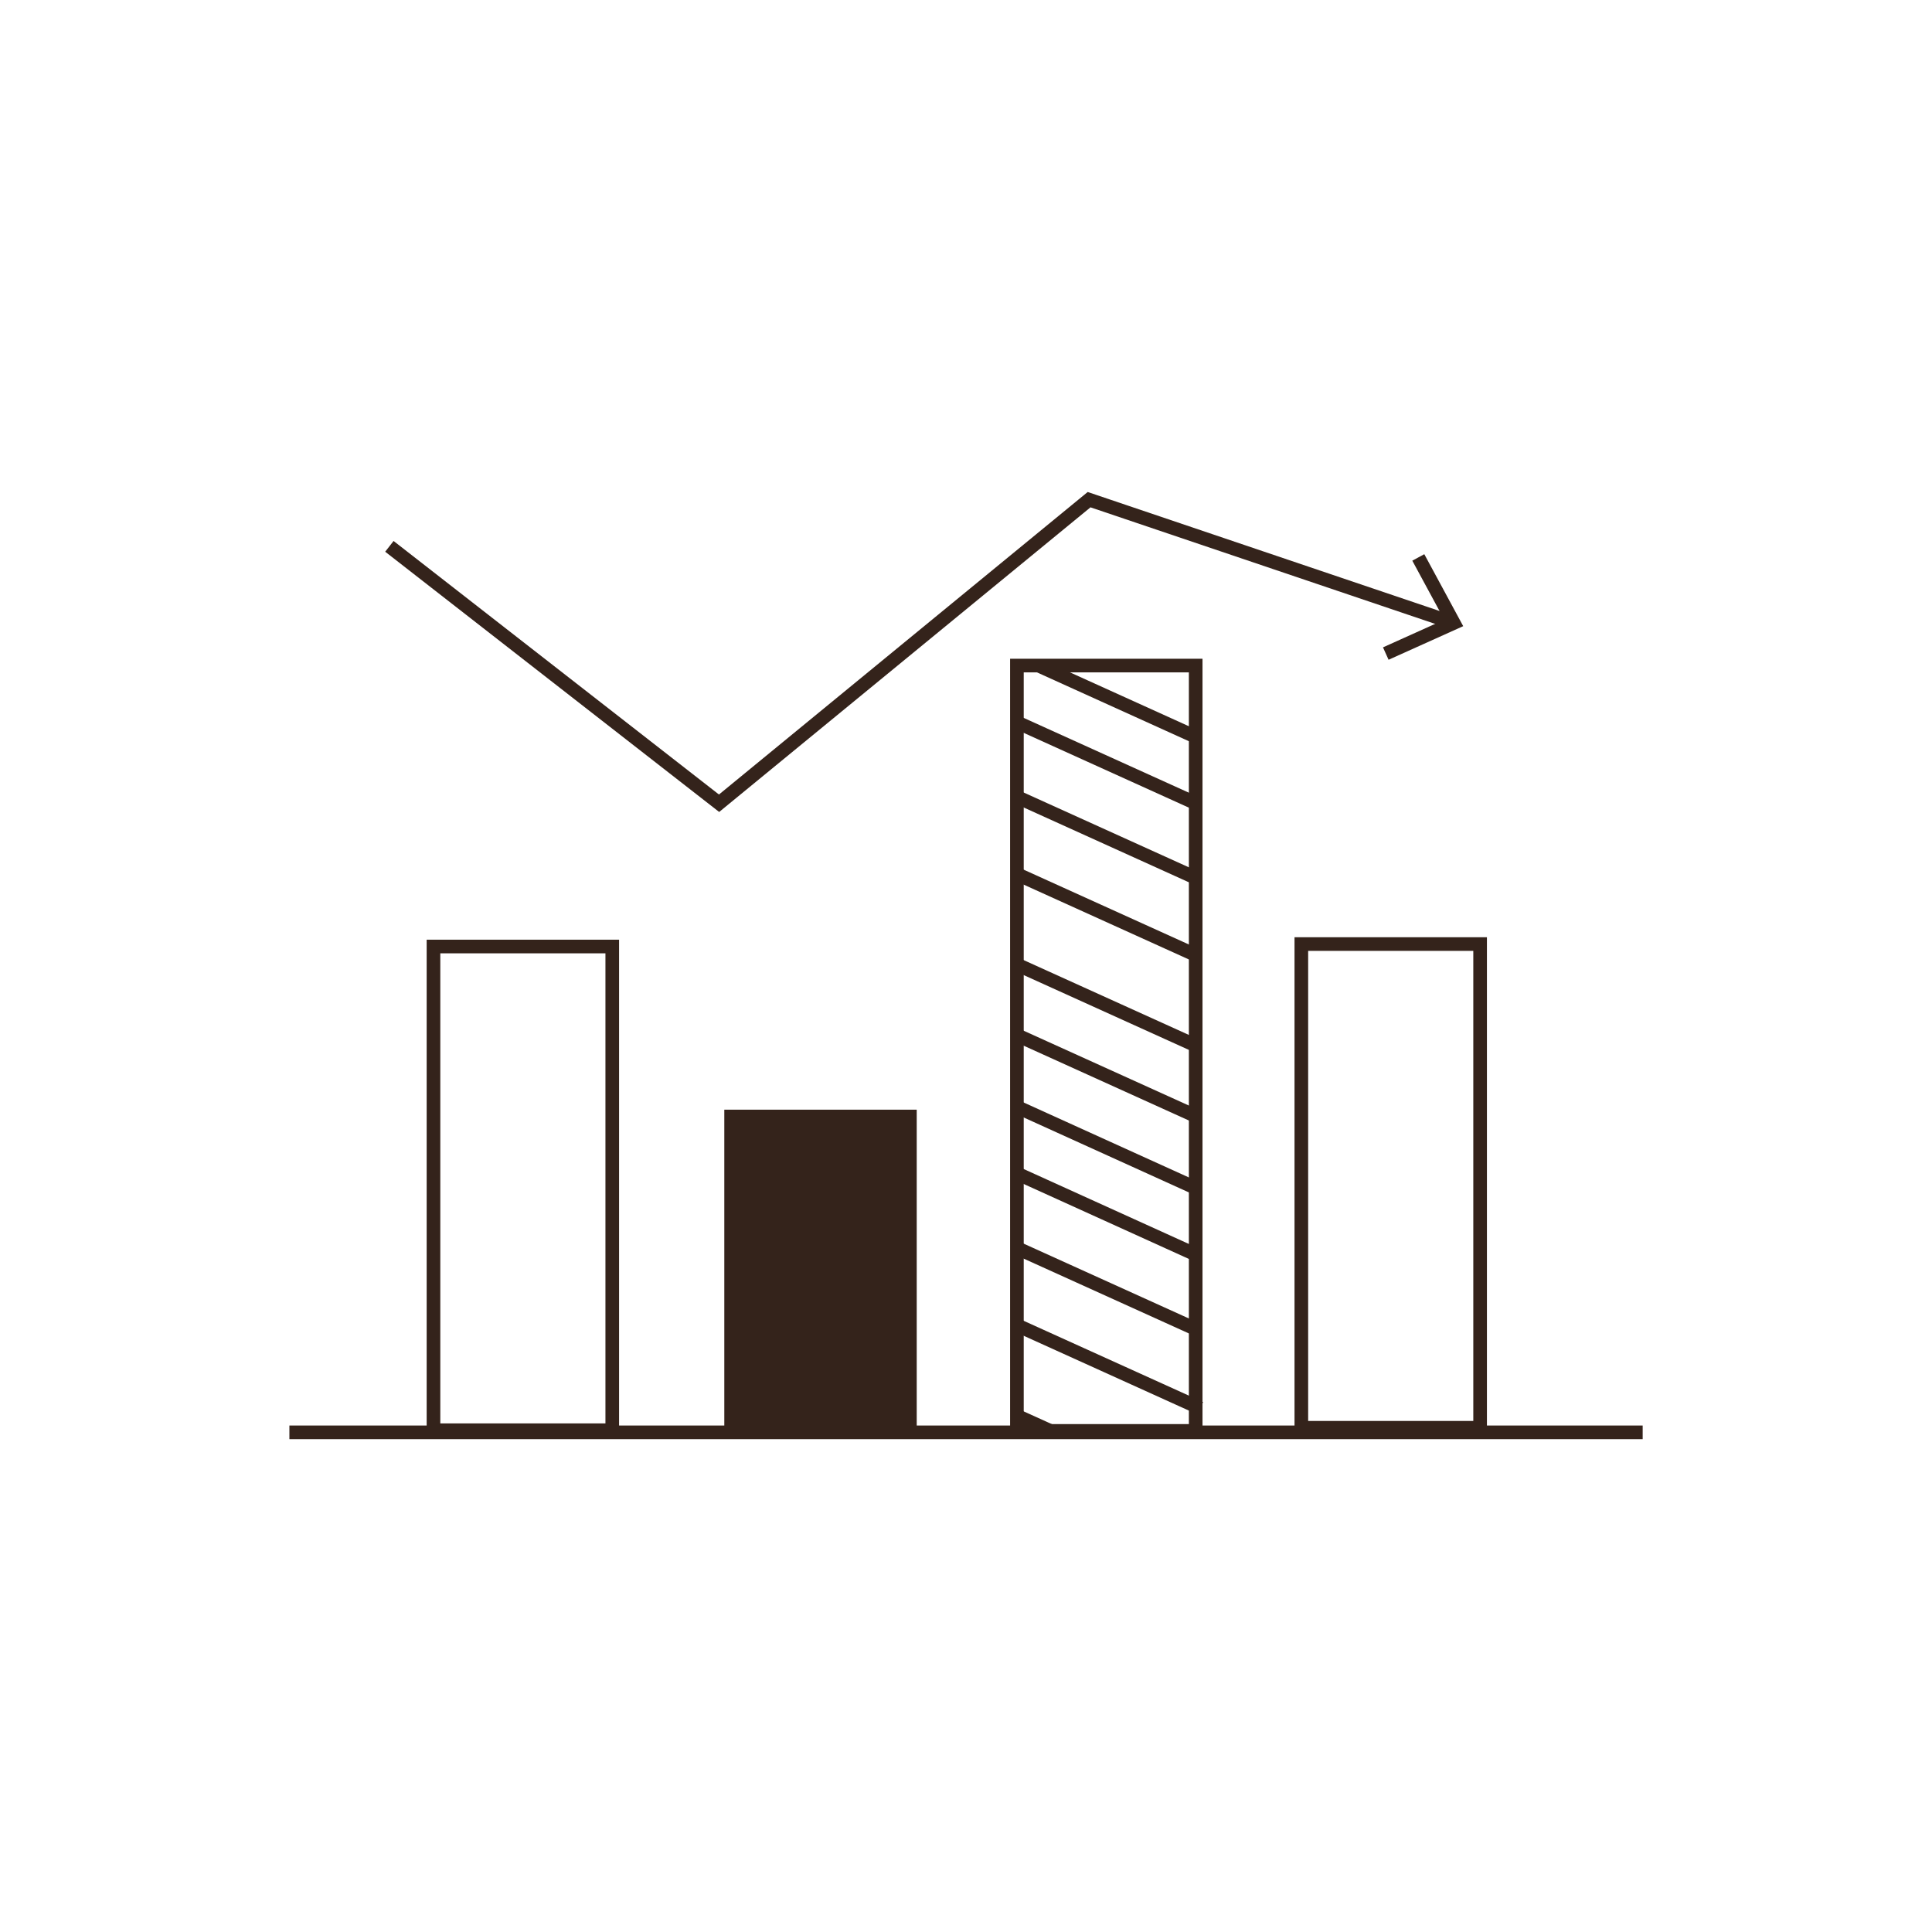
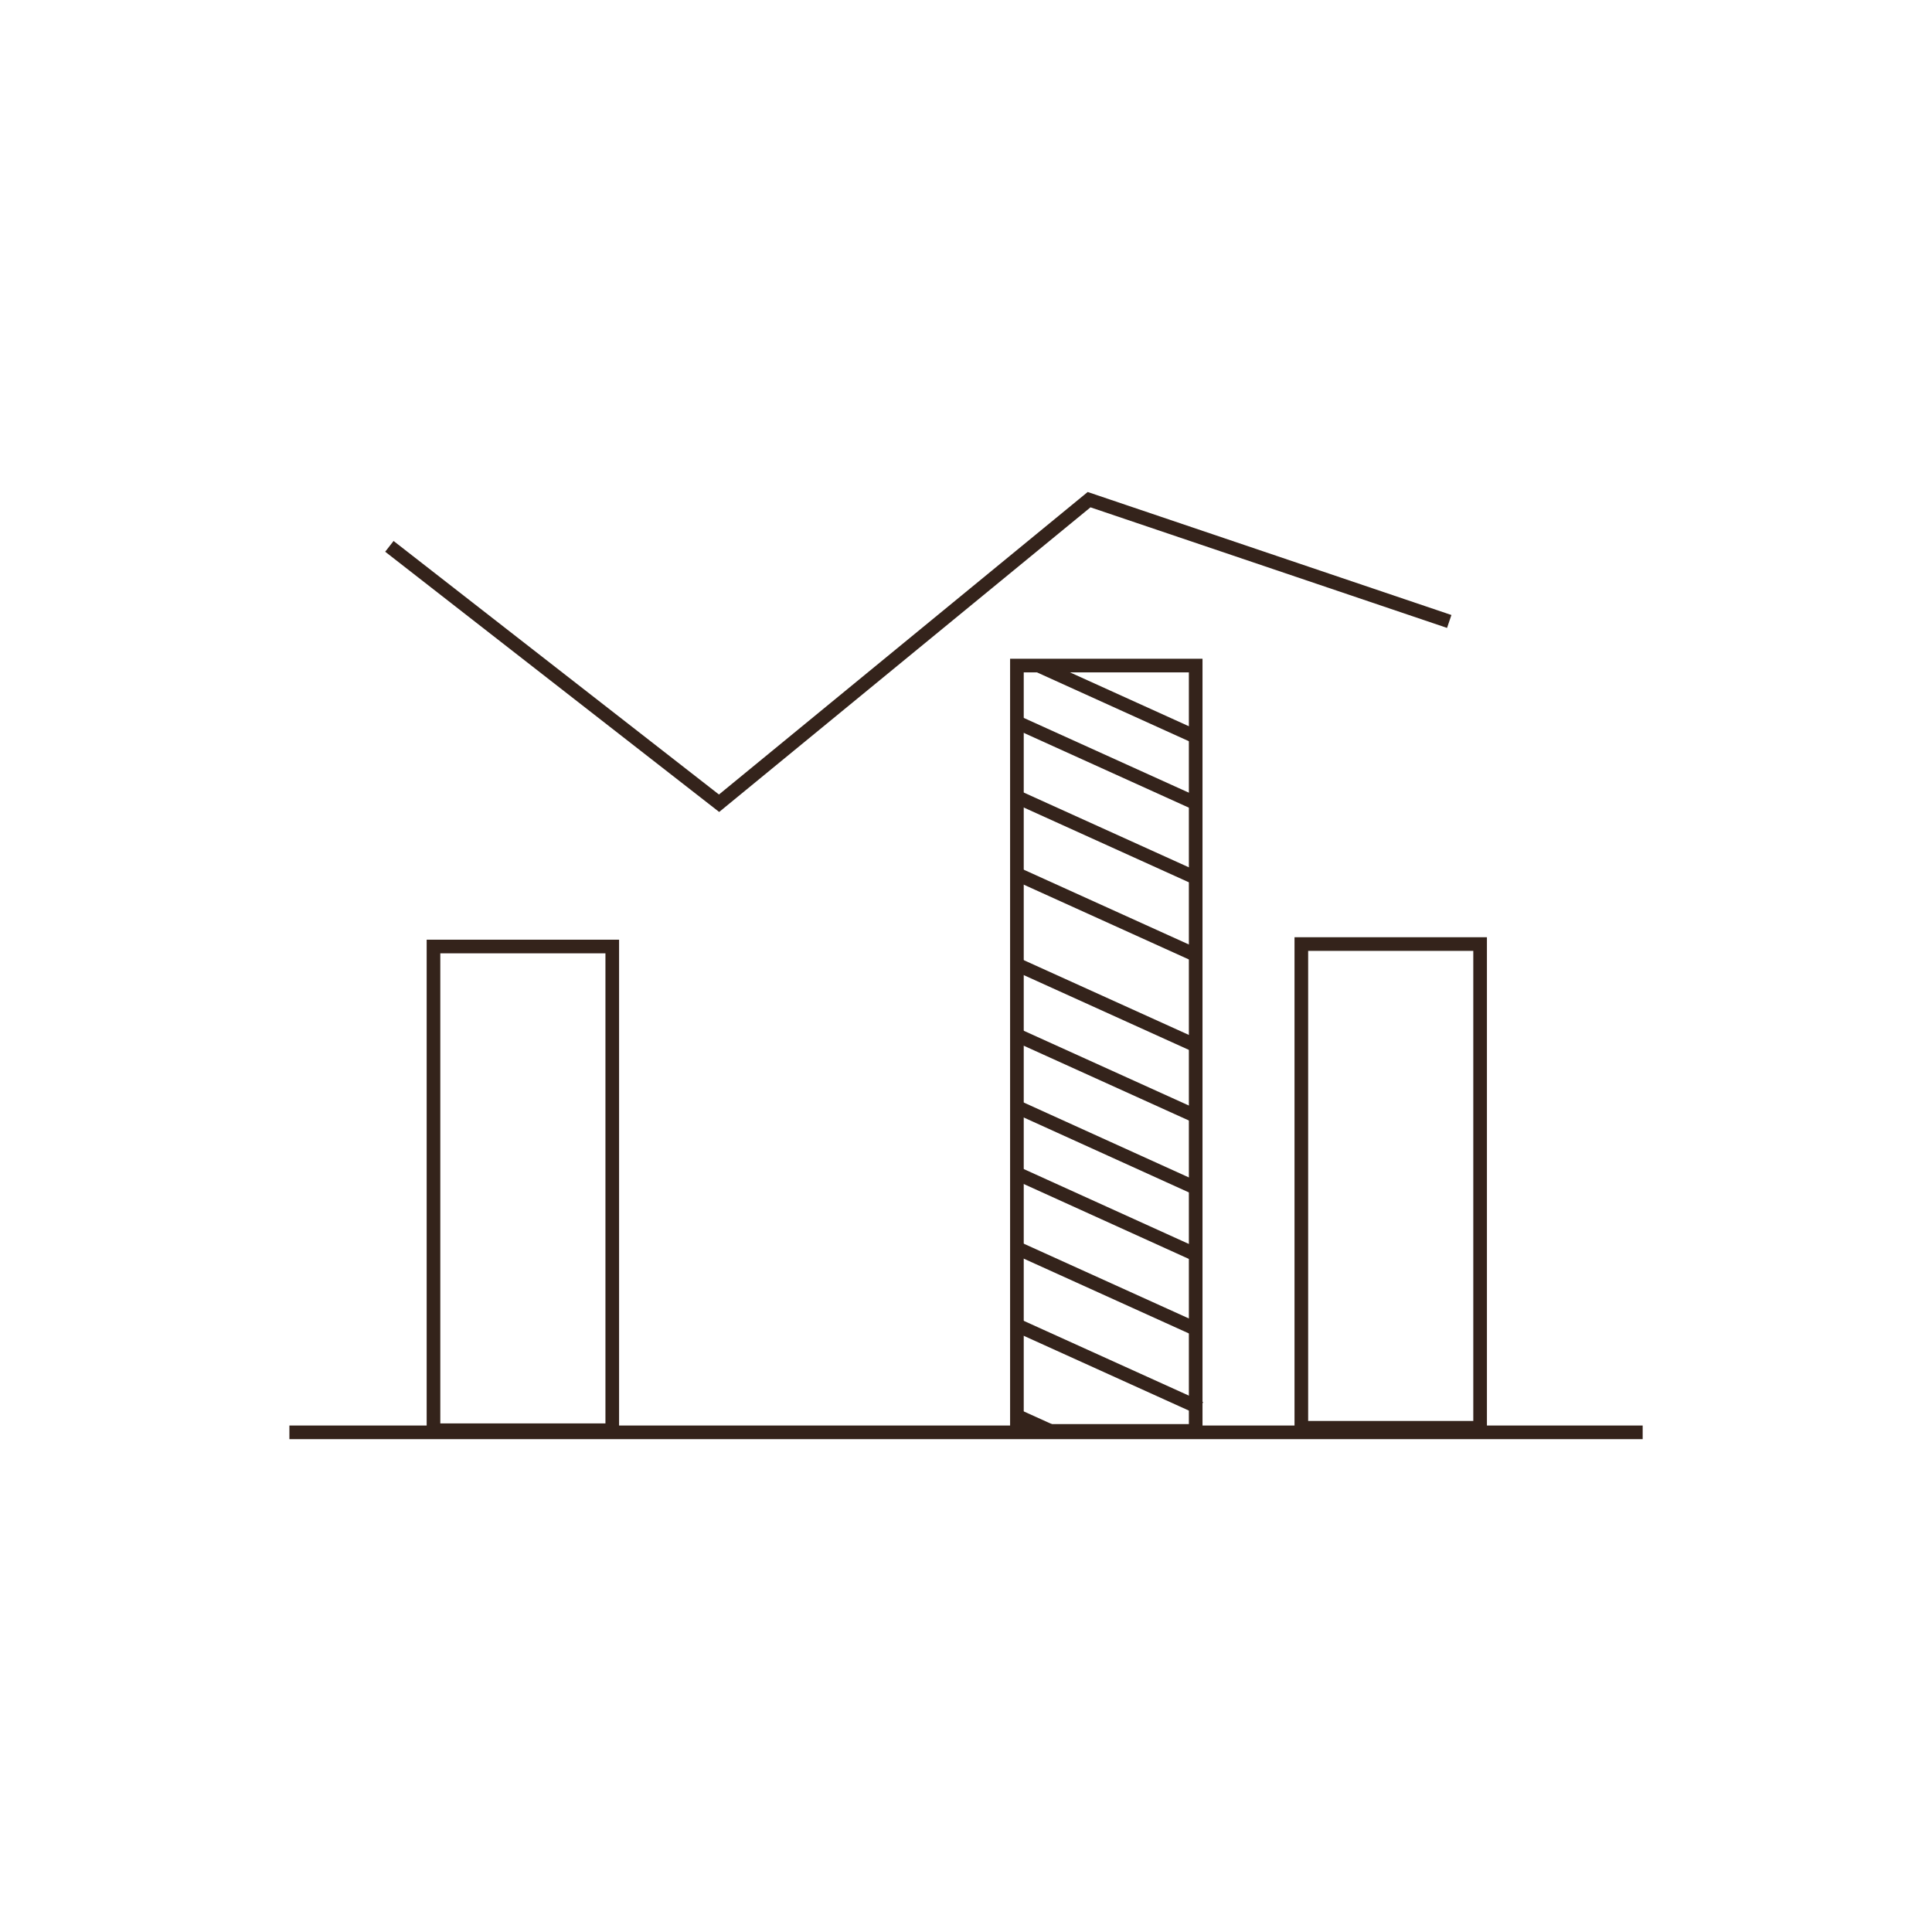
<svg xmlns="http://www.w3.org/2000/svg" id="Vrstva_2" data-name="Vrstva 2" viewBox="0 0 283.46 283.46">
  <defs>
    <style>.cls-1{fill:none;}.cls-1,.cls-2{stroke:#34231b;stroke-miterlimit:10;stroke-width:2px;}.cls-2,.cls-3{fill:#34231b;}</style>
  </defs>
  <line class="cls-1" x1="42.46" y1="210.15" x2="241.01" y2="210.15" />
  <rect class="cls-1" x="63.6" y="138.87" width="26.23" height="70.97" />
  <rect class="cls-1" x="190.93" y="138.51" width="26.23" height="70.97" />
-   <rect class="cls-2" x="107.27" y="163.81" width="26.23" height="45.43" />
  <rect class="cls-1" x="149.2" y="97.65" width="26.23" height="112.29" />
  <line class="cls-1" x1="175.42" y1="163.75" x2="149.19" y2="151.87" />
  <line class="cls-1" x1="175.42" y1="174.3" x2="149.19" y2="162.4" />
  <line class="cls-1" x1="175.42" y1="184.06" x2="149.19" y2="172.16" />
  <line class="cls-1" x1="175.42" y1="194.99" x2="149.19" y2="183.11" />
  <polyline class="cls-1" points="176.1 206.62 175.42 206.31 149.19 194.43" />
  <line class="cls-1" x1="154.1" y1="209.94" x2="149.19" y2="207.72" />
  <line class="cls-1" x1="175.42" y1="108.1" x2="152.38" y2="97.66" />
  <line class="cls-1" x1="175.42" y1="117.85" x2="149.19" y2="105.97" />
  <line class="cls-1" x1="175.42" y1="128.8" x2="149.19" y2="116.92" />
  <line class="cls-1" x1="175.42" y1="140.12" x2="149.19" y2="128.24" />
  <line class="cls-1" x1="175.42" y1="153.39" x2="149.19" y2="141.51" />
  <polyline class="cls-1" points="57.13 80.16 105.5 117.85 159.79 73.31 212.63 91.18" />
-   <polygon class="cls-3" points="203.73 96.8 202.91 94.98 211.9 90.93 207.21 82.26 208.97 81.31 214.68 91.87 203.73 96.8" />
</svg>